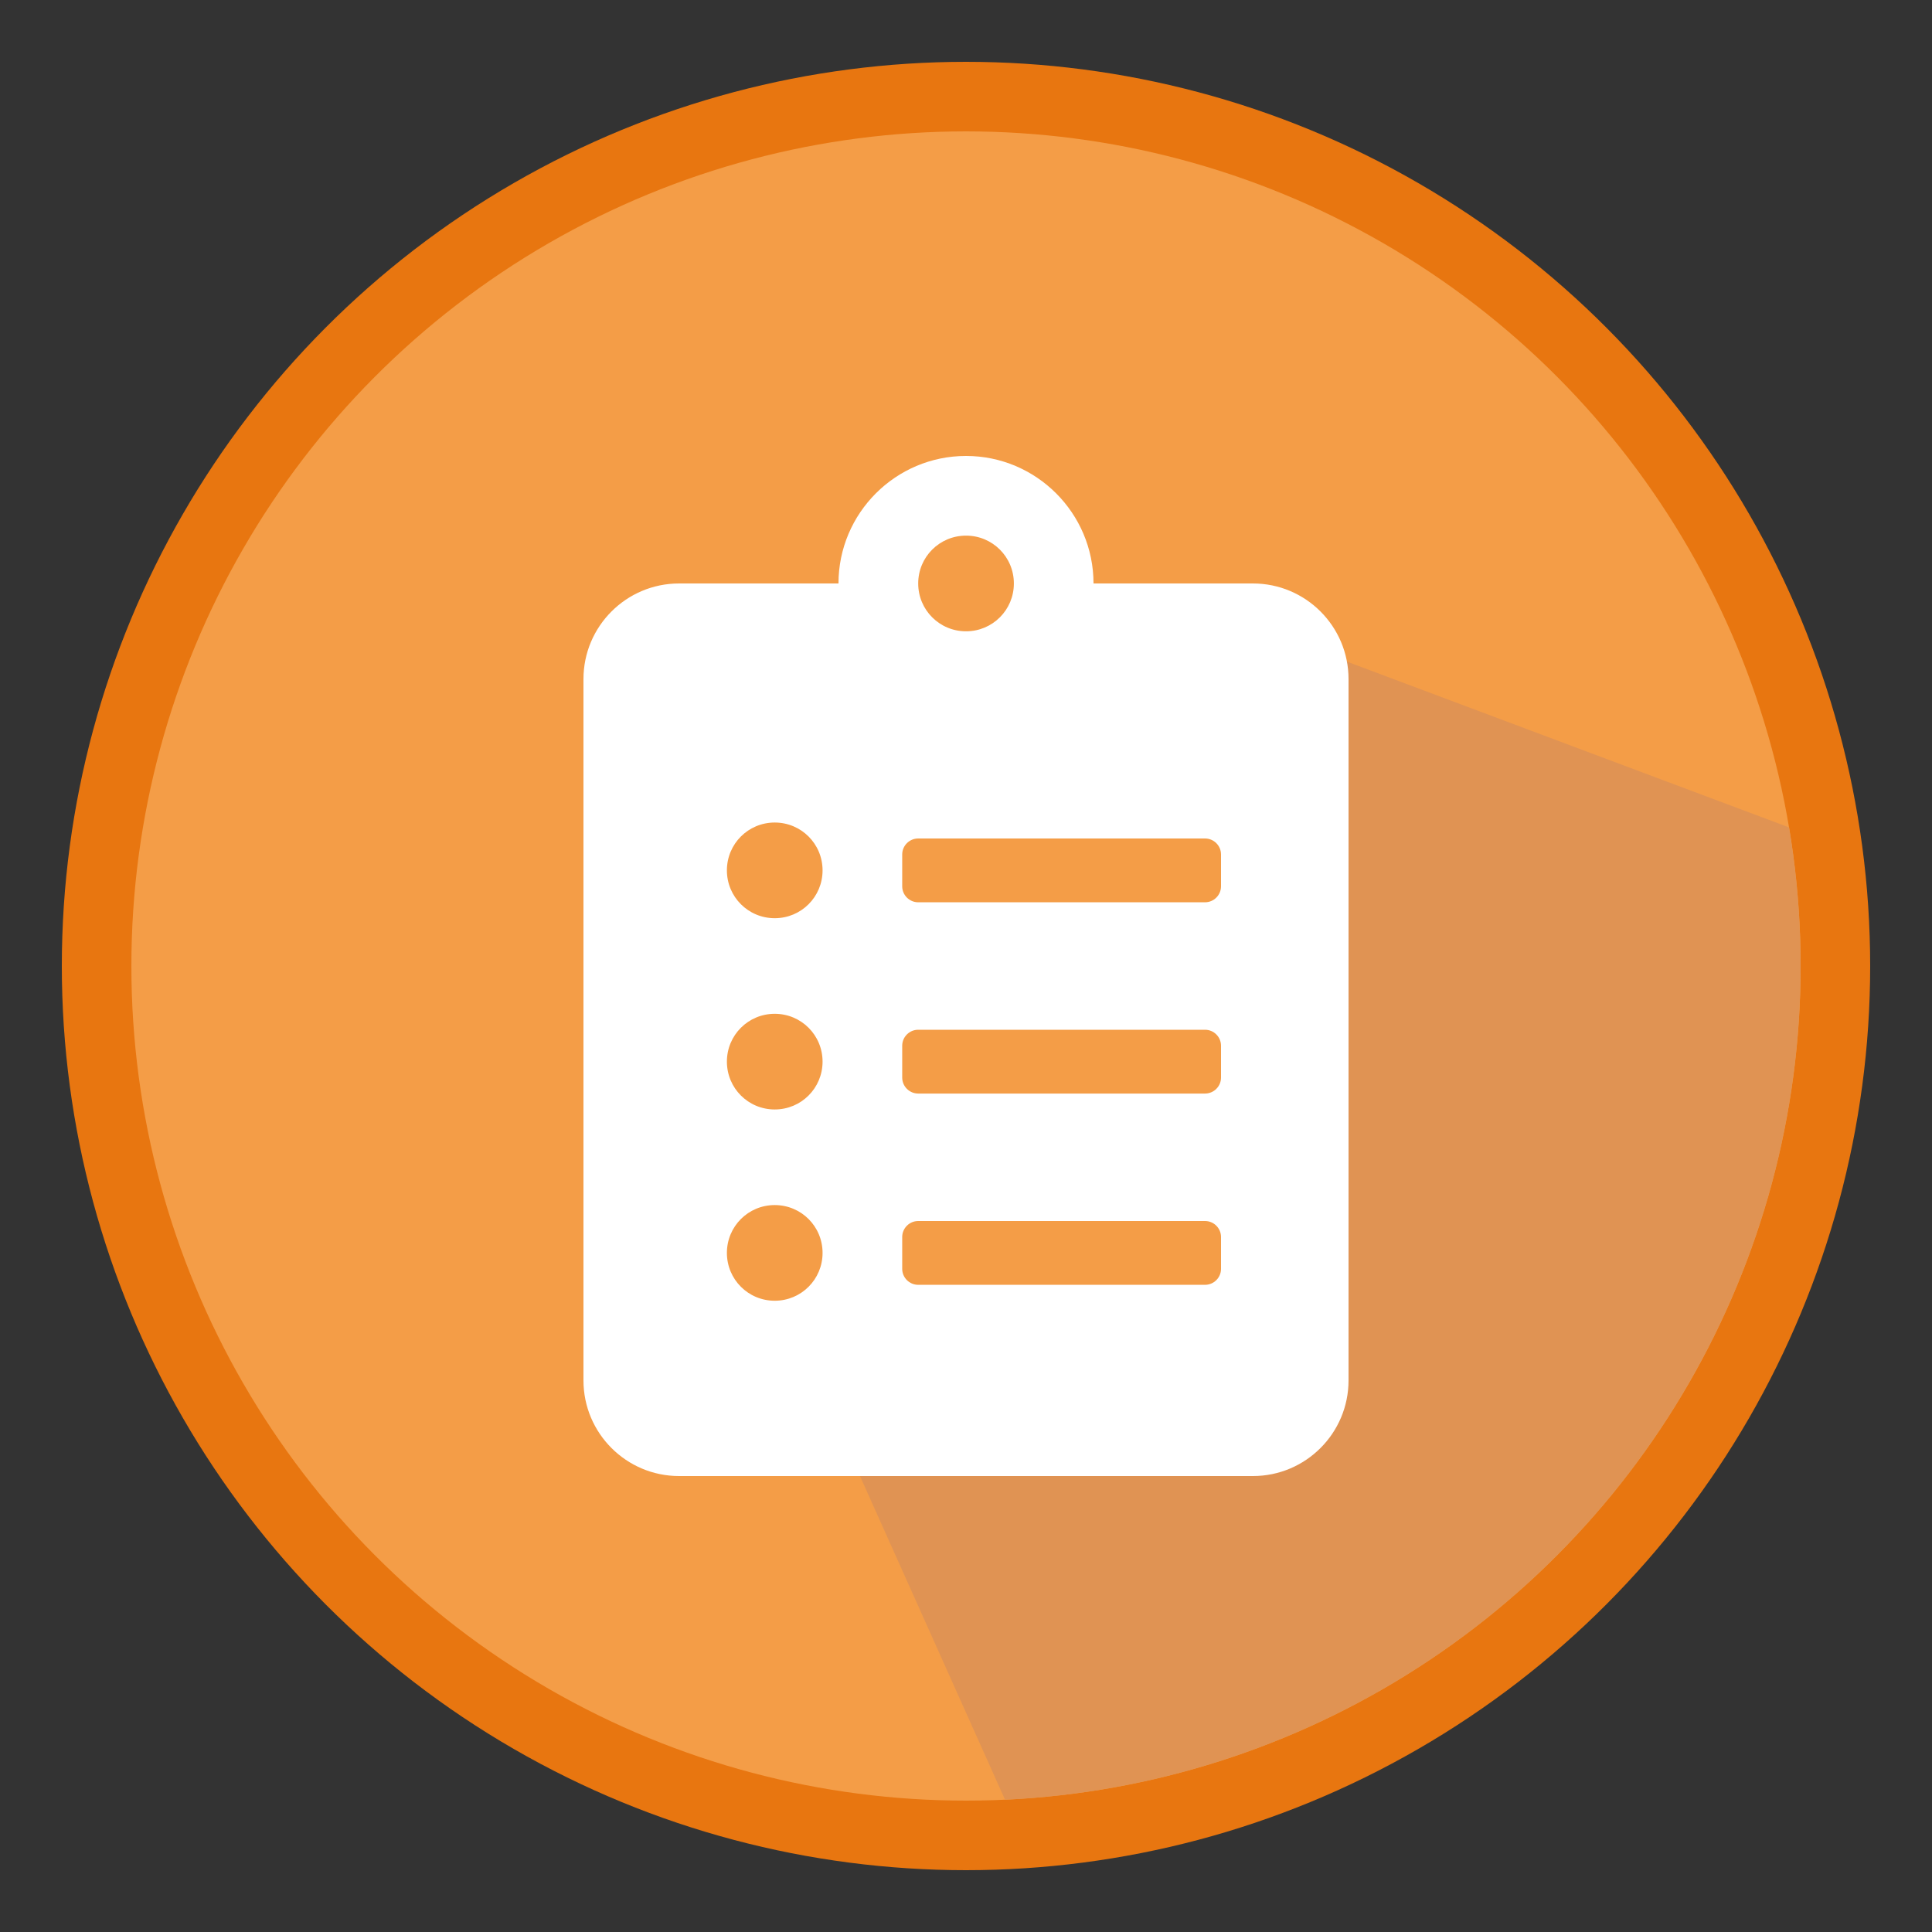
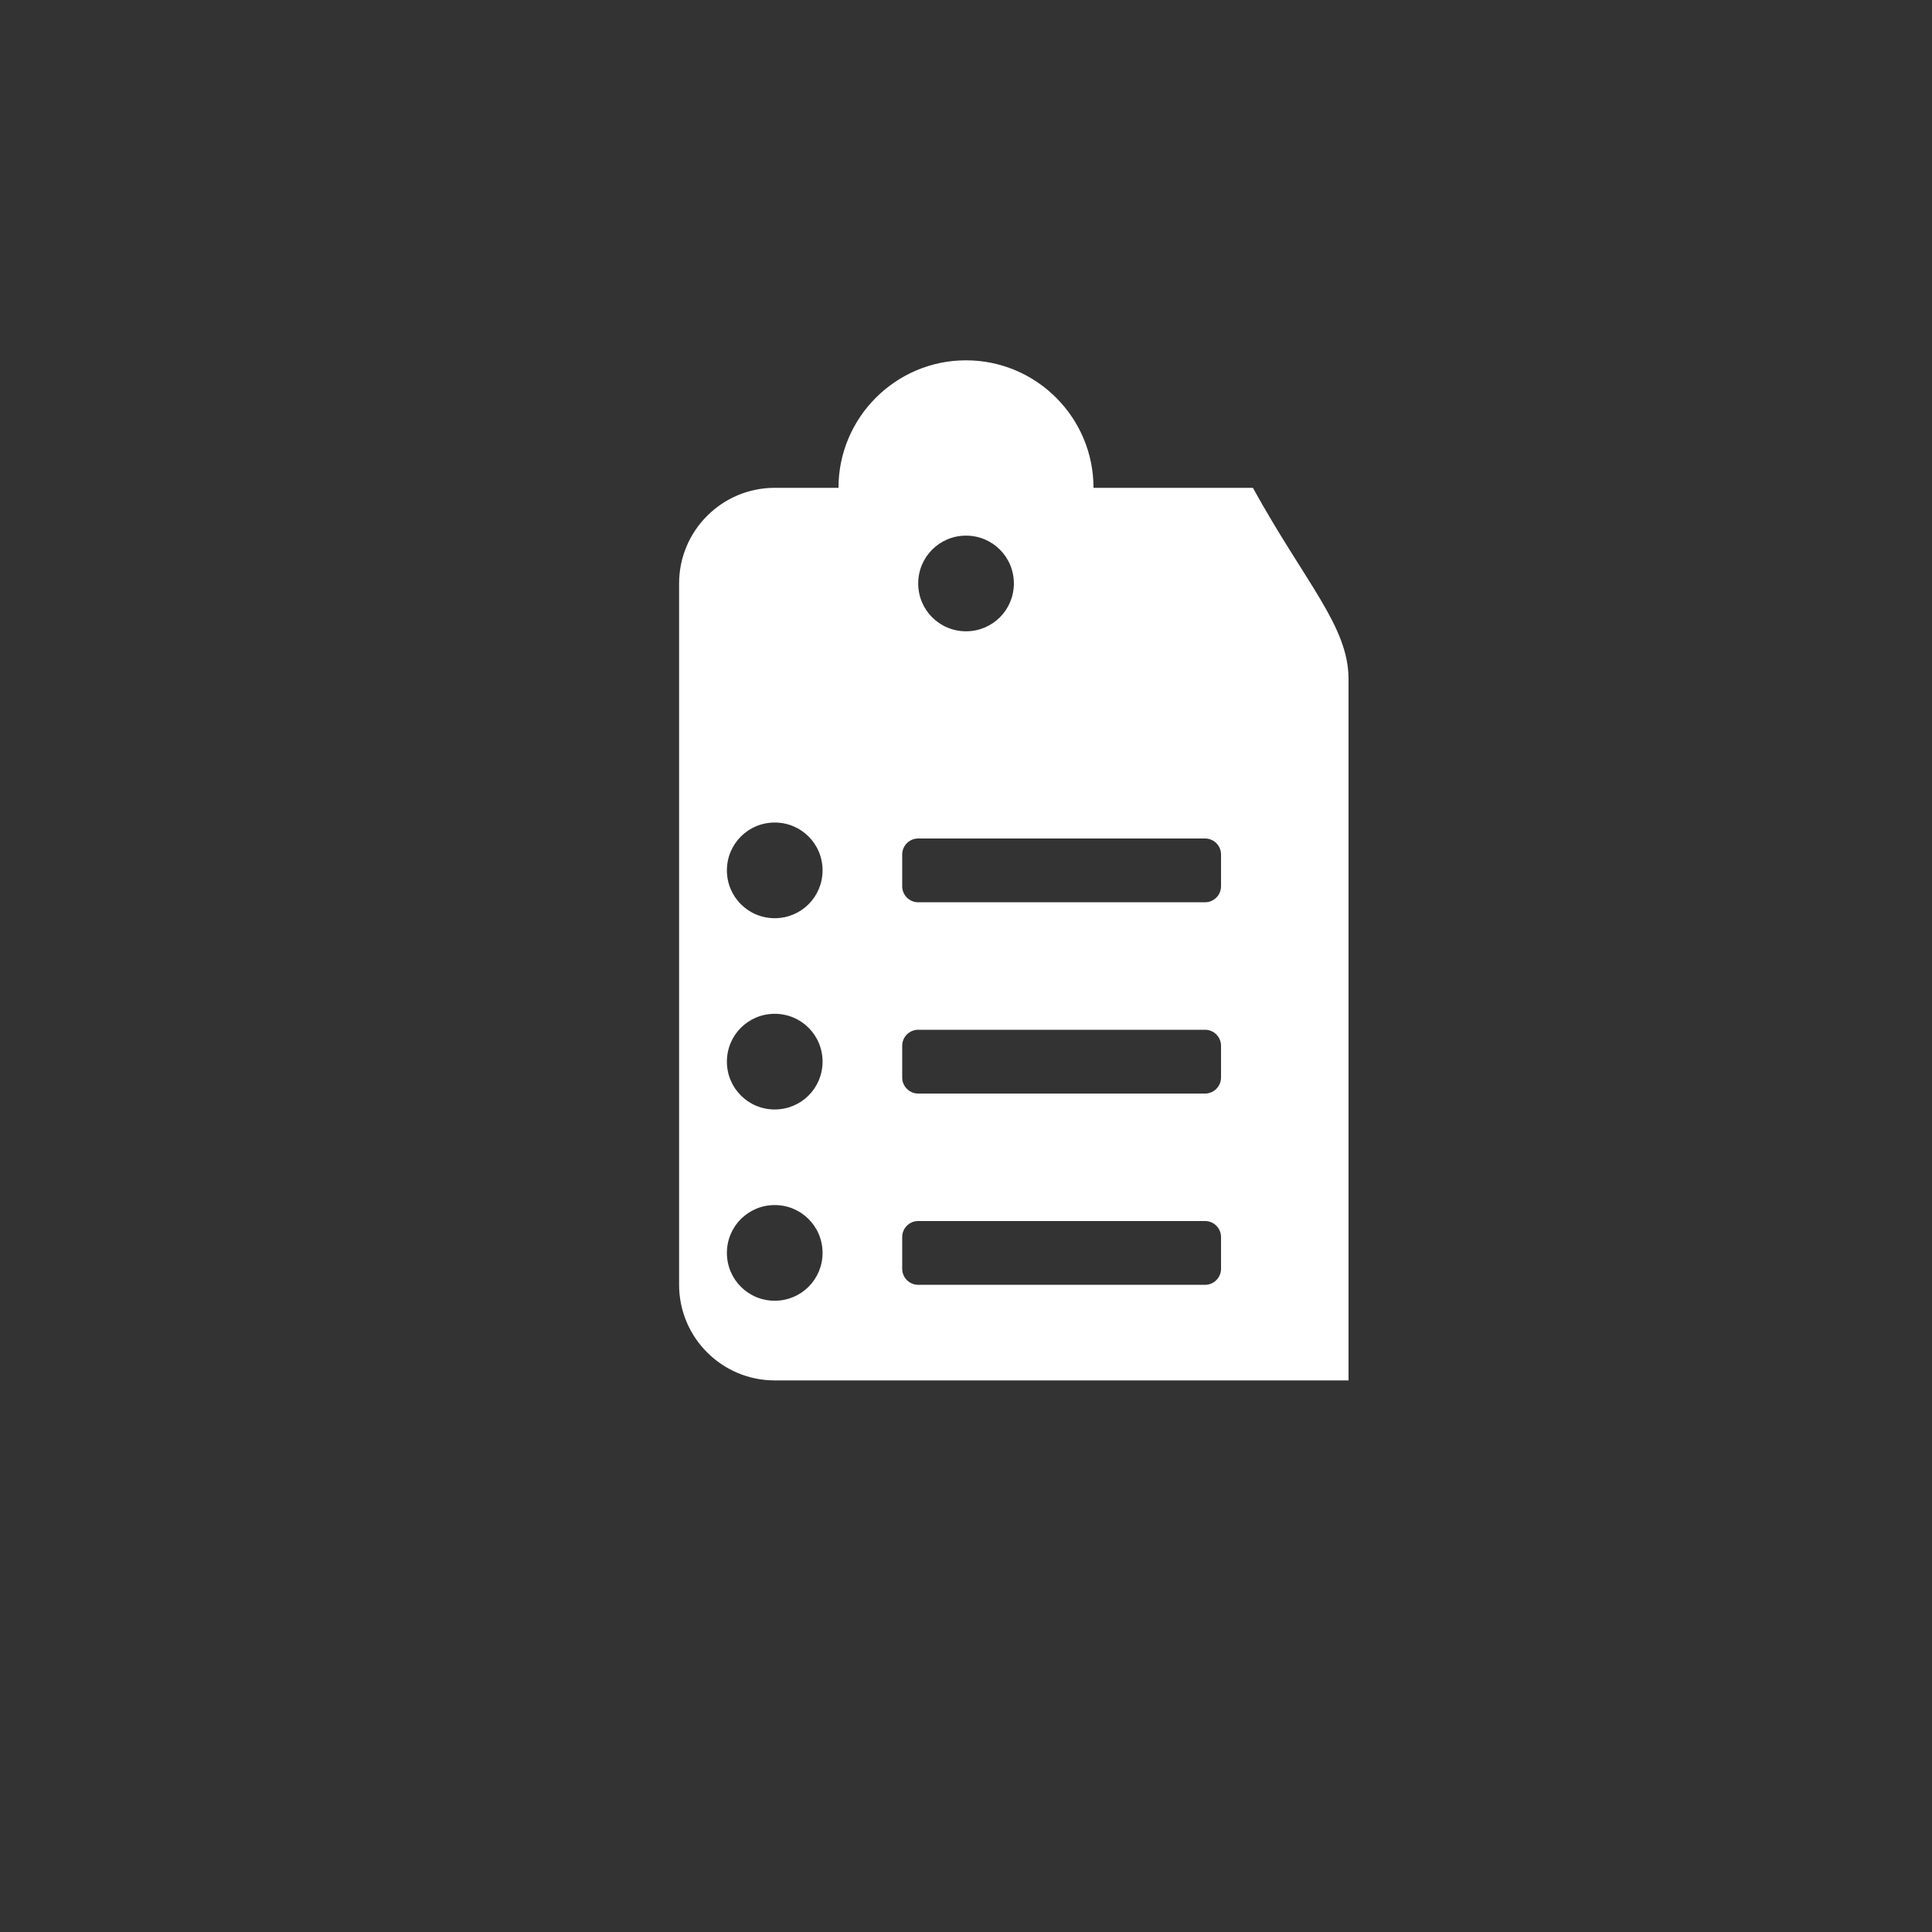
<svg xmlns="http://www.w3.org/2000/svg" xmlns:xlink="http://www.w3.org/1999/xlink" version="1.1" id="Layer_1" x="0px" y="0px" viewBox="0 0 500 500" style="enable-background:new 0 0 500 500;" xml:space="preserve">
  <rect x="0" y="0" width="500" height="500" fill="#333333" stroke="none" />
  <style type="text/css">
	.st0{fill:#E87610;}
	.st1{clip-path:url(#centerCircle_2_);}
	.st2{fill:#F49D47;}
	.st3{fill:#E09353;}
	.st4{fill:#FFFFFF;}
</style>
  <g id="OuterCircle">
-     <circle class="st0" cx="250" cy="250" r="234" />
-   </g>
+     </g>
  <g id="Layer_2">
</g>
  <g id="Layer_3">
</g>
  <g>
    <defs>
-       <circle id="centerCircle_1_" cx="250" cy="250" r="216" />
-     </defs>
+       </defs>
    <clipPath id="centerCircle_2_">
      <use xlink:href="#centerCircle_1_" style="overflow:visible;" />
    </clipPath>
    <g class="st1">
      <g id="centerCircle_3_">
        <circle class="st2" cx="250" cy="250" r="216" />
      </g>
-       <path class="st3" d="M222.56,382L262,470l111-4c0,0,67-65,72-70s29.56-80,29.56-80L492,225l-143.42-53.77L310,178l16,39l-5,45    l4,36v39l-30,12h-62L222.56,382z" />
    </g>
  </g>
  <g>
-     <path class="st4" d="M349,175.75v181.5c0,13.66-11.09,24.75-24.75,24.75h-148.5c-13.66,0-24.75-11.09-24.75-24.75v-181.5   c0-13.66,11.09-24.75,24.75-24.75H217c0-18.2,14.8-33,33-33s33,14.8,33,33h41.25C337.91,151,349,162.09,349,175.75z M212.88,225.25   c0-6.86-5.52-12.38-12.38-12.38s-12.38,5.52-12.38,12.38s5.52,12.38,12.38,12.38S212.88,232.11,212.88,225.25z M212.88,274.75   c0-6.86-5.52-12.38-12.38-12.38s-12.38,5.52-12.38,12.38s5.52,12.38,12.38,12.38S212.88,281.61,212.88,274.75z M212.88,324.25   c0-6.86-5.52-12.38-12.38-12.38s-12.38,5.52-12.38,12.38s5.52,12.38,12.38,12.38S212.88,331.11,212.88,324.25z M316,221.13   c0-2.27-1.86-4.13-4.13-4.13h-74.25c-2.27,0-4.13,1.86-4.13,4.13v8.25c0,2.27,1.86,4.13,4.13,4.13h74.25   c2.27,0,4.13-1.86,4.13-4.13V221.13z M316,270.63c0-2.27-1.86-4.13-4.13-4.13h-74.25c-2.27,0-4.13,1.86-4.13,4.13v8.25   c0,2.27,1.86,4.13,4.13,4.13h74.25c2.27,0,4.13-1.86,4.13-4.13V270.63z M316,320.13c0-2.27-1.86-4.13-4.13-4.13h-74.25   c-2.27,0-4.13,1.86-4.13,4.13v8.25c0,2.27,1.86,4.13,4.13,4.13h74.25c2.27,0,4.13-1.86,4.13-4.13V320.13z M237.63,151   c0,6.86,5.52,12.38,12.38,12.38s12.38-5.52,12.38-12.38s-5.52-12.38-12.38-12.38S237.63,144.14,237.63,151z" />
+     <path class="st4" d="M349,175.75v181.5h-148.5c-13.66,0-24.75-11.09-24.75-24.75v-181.5   c0-13.66,11.09-24.75,24.75-24.75H217c0-18.2,14.8-33,33-33s33,14.8,33,33h41.25C337.91,151,349,162.09,349,175.75z M212.88,225.25   c0-6.86-5.52-12.38-12.38-12.38s-12.38,5.52-12.38,12.38s5.52,12.38,12.38,12.38S212.88,232.11,212.88,225.25z M212.88,274.75   c0-6.86-5.52-12.38-12.38-12.38s-12.38,5.52-12.38,12.38s5.52,12.38,12.38,12.38S212.88,281.61,212.88,274.75z M212.88,324.25   c0-6.86-5.52-12.38-12.38-12.38s-12.38,5.52-12.38,12.38s5.52,12.38,12.38,12.38S212.88,331.11,212.88,324.25z M316,221.13   c0-2.27-1.86-4.13-4.13-4.13h-74.25c-2.27,0-4.13,1.86-4.13,4.13v8.25c0,2.27,1.86,4.13,4.13,4.13h74.25   c2.27,0,4.13-1.86,4.13-4.13V221.13z M316,270.63c0-2.27-1.86-4.13-4.13-4.13h-74.25c-2.27,0-4.13,1.86-4.13,4.13v8.25   c0,2.27,1.86,4.13,4.13,4.13h74.25c2.27,0,4.13-1.86,4.13-4.13V270.63z M316,320.13c0-2.27-1.86-4.13-4.13-4.13h-74.25   c-2.27,0-4.13,1.86-4.13,4.13v8.25c0,2.27,1.86,4.13,4.13,4.13h74.25c2.27,0,4.13-1.86,4.13-4.13V320.13z M237.63,151   c0,6.86,5.52,12.38,12.38,12.38s12.38-5.52,12.38-12.38s-5.52-12.38-12.38-12.38S237.63,144.14,237.63,151z" />
  </g>
  <g id="Layer_4">
</g>
</svg>